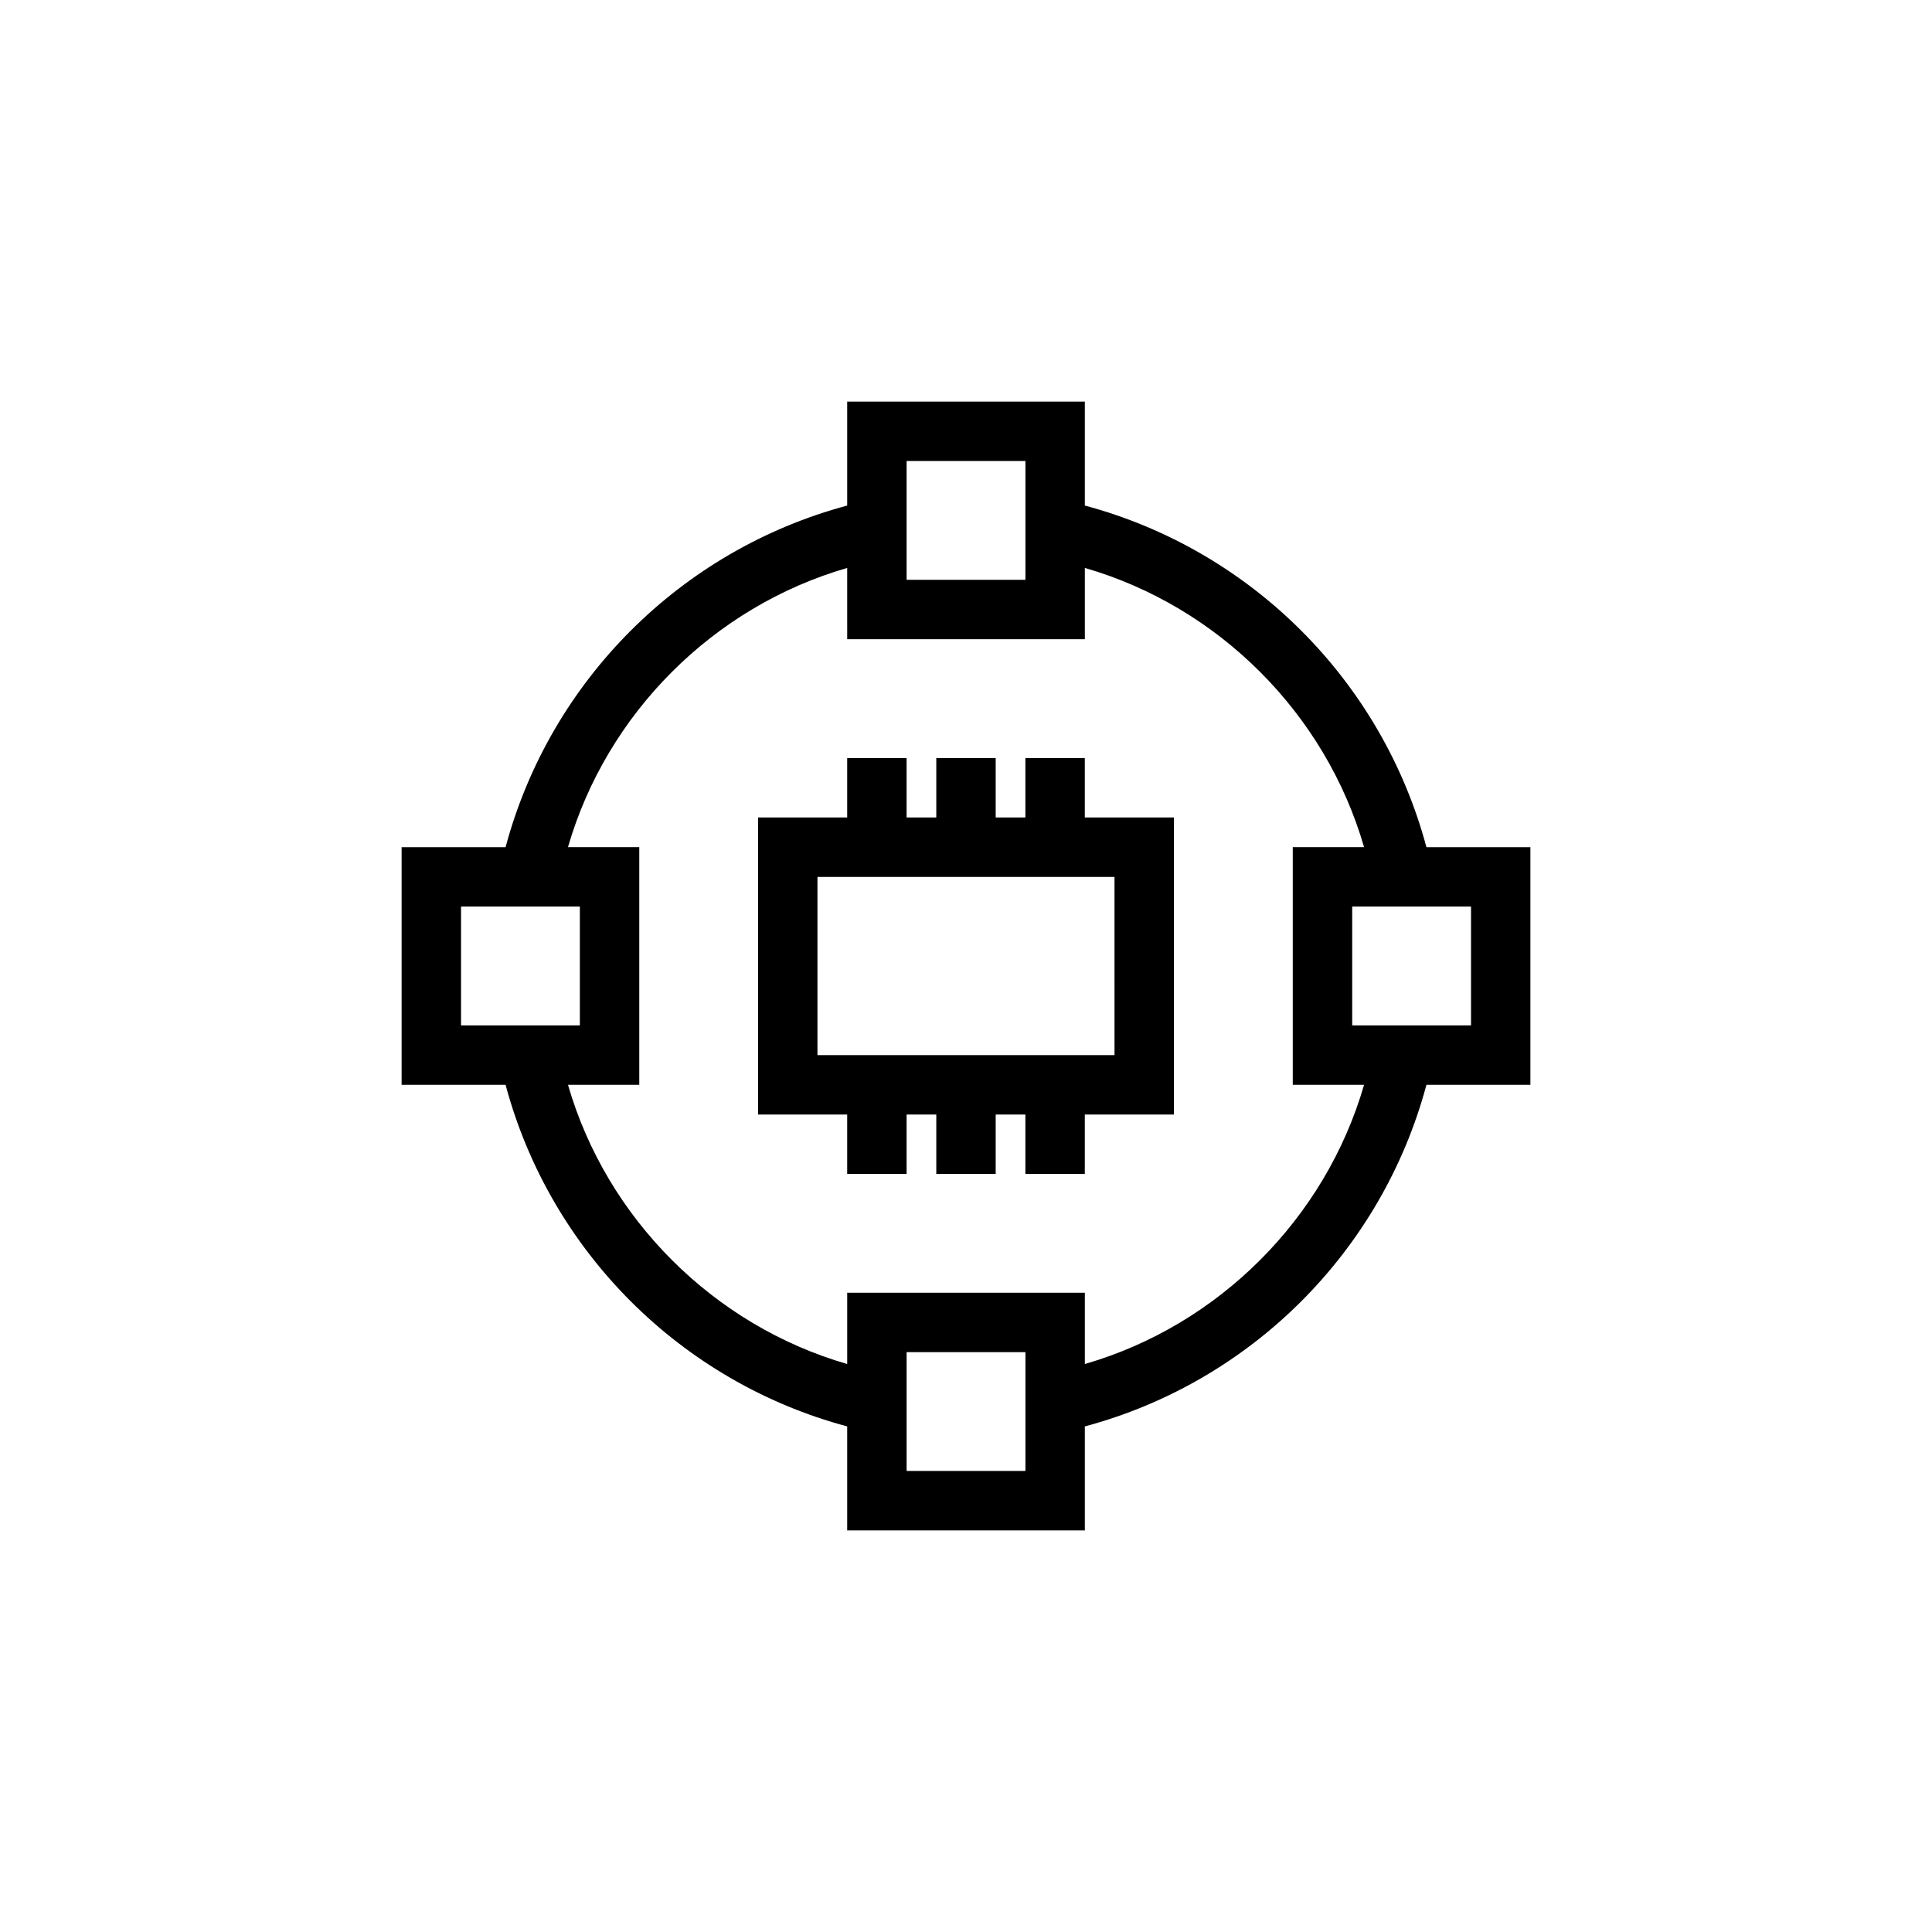
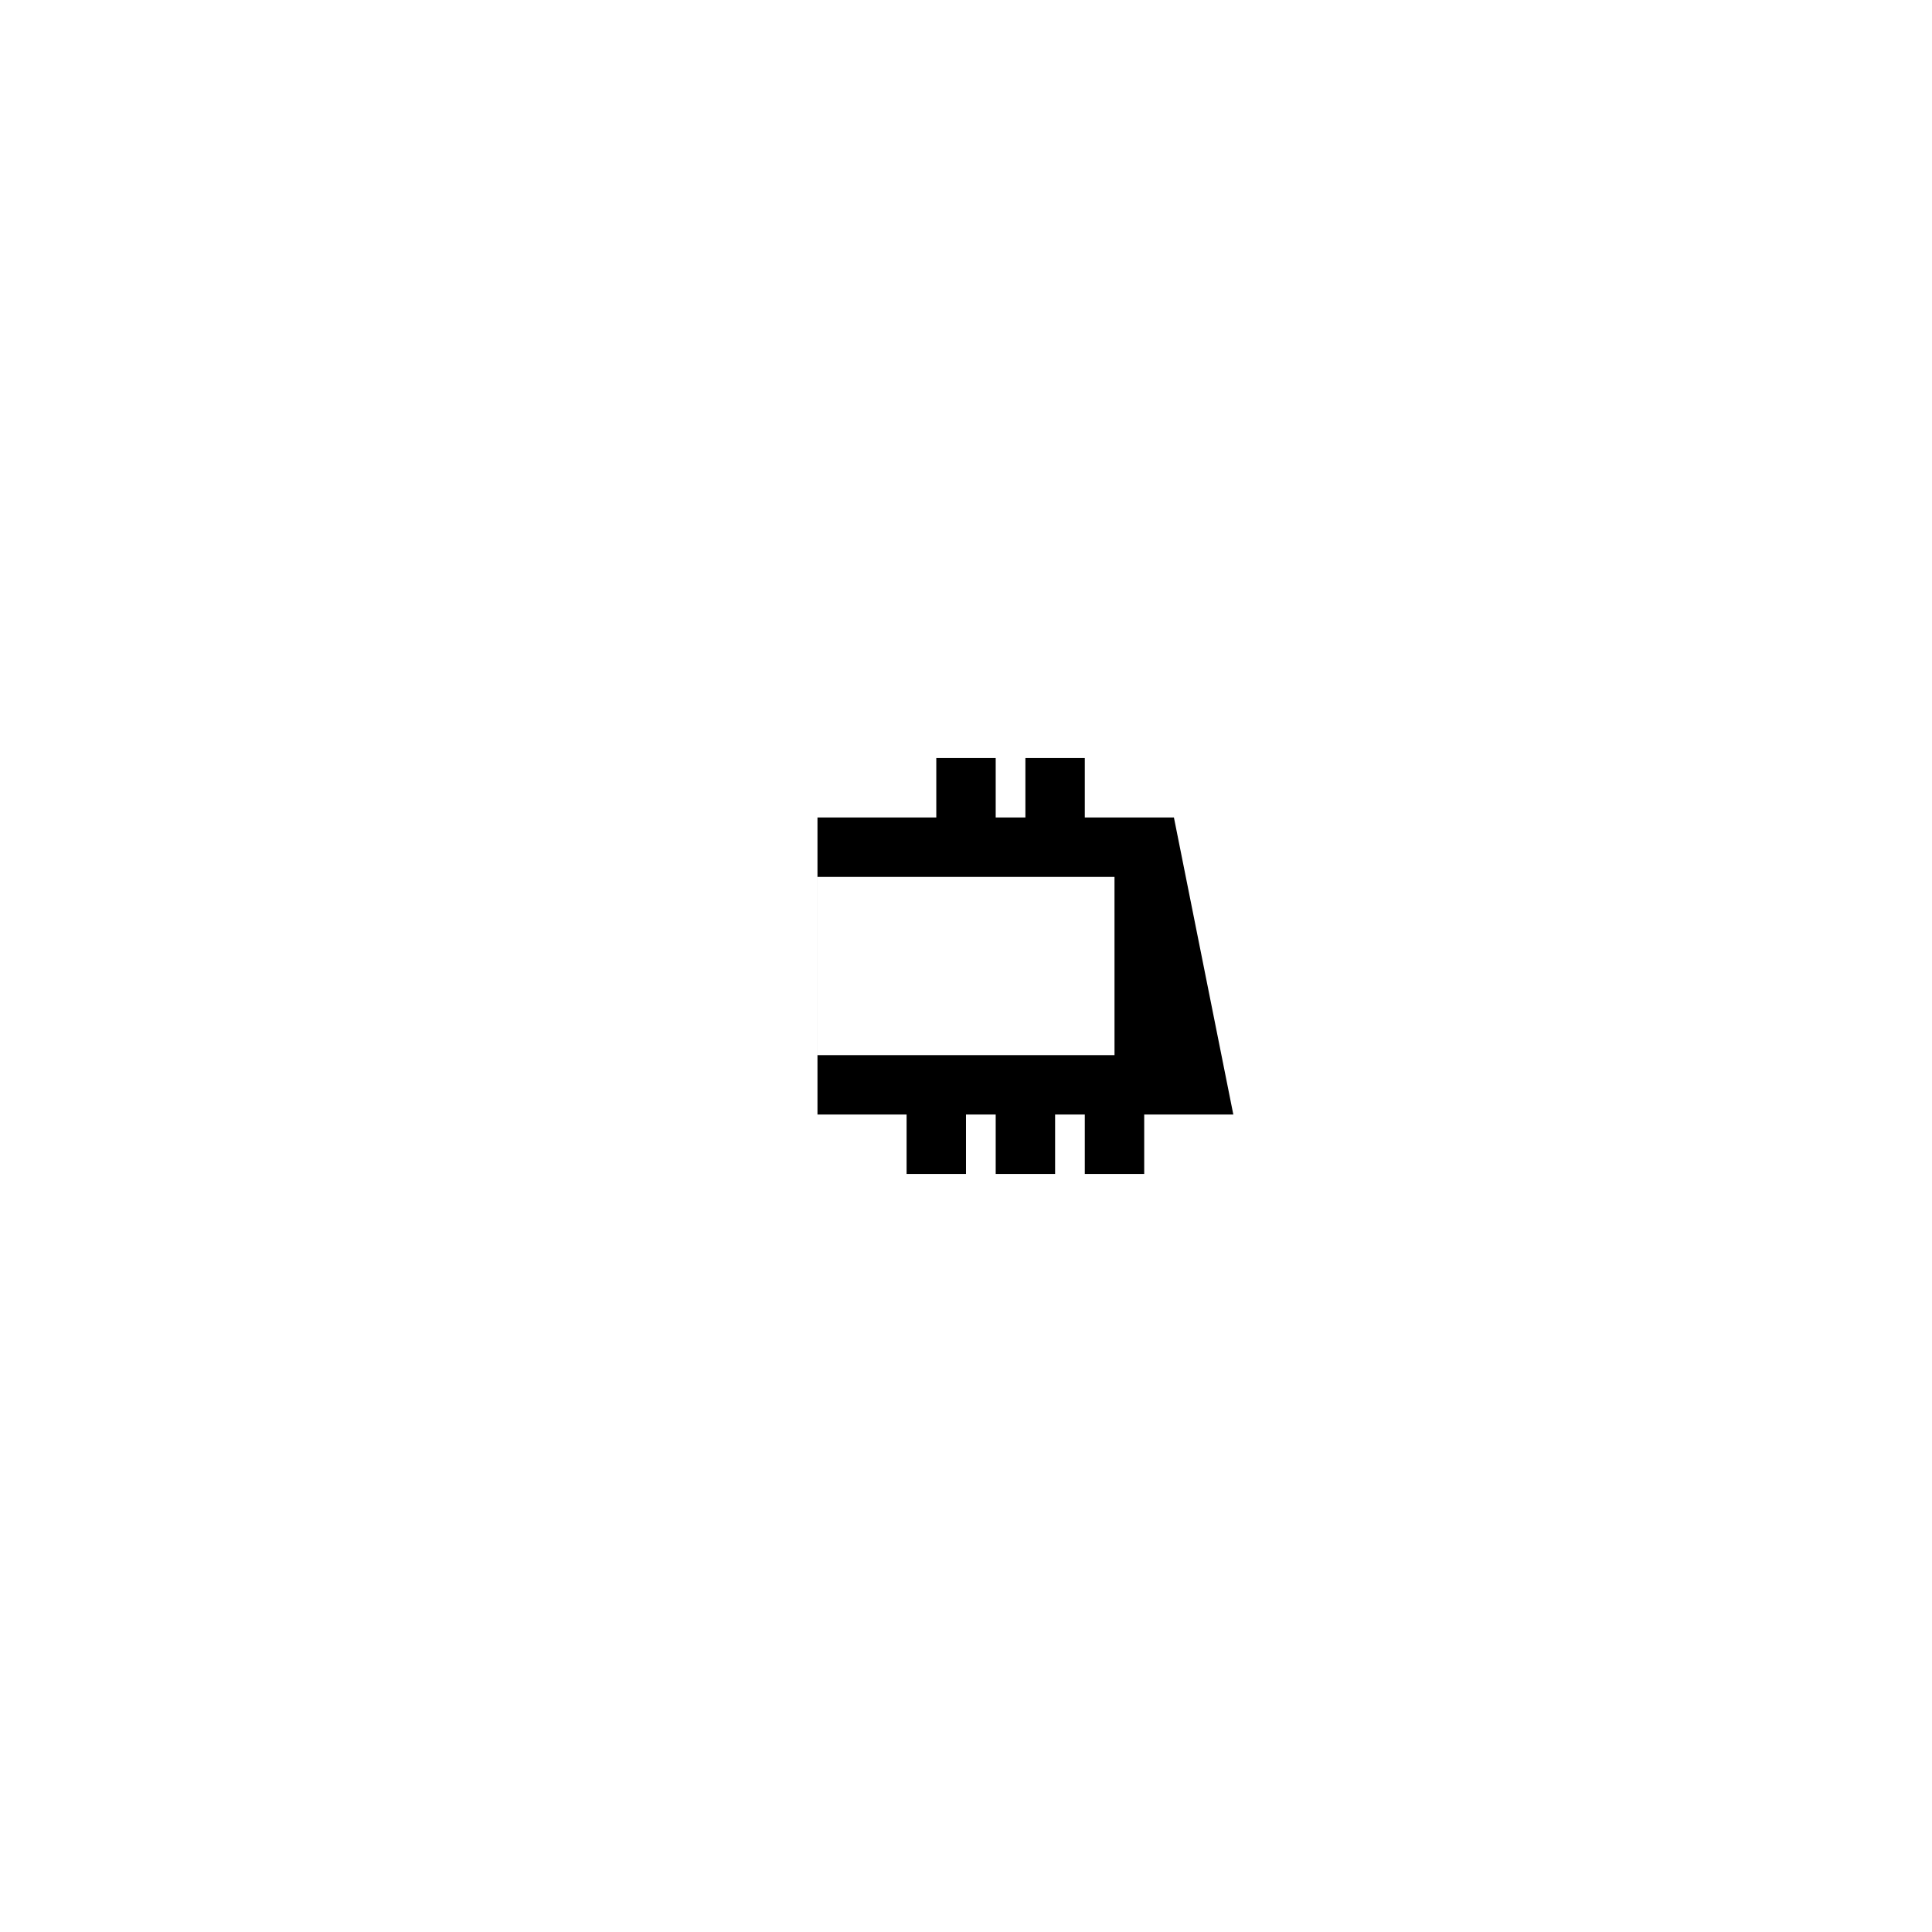
<svg xmlns="http://www.w3.org/2000/svg" fill="#000000" width="800px" height="800px" version="1.1" viewBox="144 144 512 512">
  <g>
-     <path d="m549.57 368.51h-27.551c-11.809-44.086-46.445-78.723-90.527-90.531v-27.551h-62.977v27.551c-44.086 11.809-78.723 46.445-90.531 90.531h-27.551v62.977h27.551c11.809 44.082 46.445 78.719 90.531 90.527v27.551h62.977v-27.551c44.082-11.809 78.719-46.445 90.527-90.527h27.551zm-165.31-102.34h31.488v31.488h-31.488zm-118.08 118.08h31.488v31.488h-31.488zm149.57 149.57h-31.488v-31.488h31.488zm15.746-28.34v-18.895h-62.977v18.895c-35.426-10.234-63.762-38.574-73.996-73.996h18.891v-62.977h-18.895c10.234-35.426 38.574-63.762 73.996-73.996l0.004 18.891h62.977v-18.895c35.426 10.234 63.762 38.574 73.996 73.996l-18.895 0.004v62.977h18.895c-10.234 35.422-38.574 63.762-73.996 73.996zm102.34-89.742h-31.488v-31.488h31.488z" />
-     <path d="m455.1 360.64h-23.617v-15.742h-15.742v15.742h-7.871v-15.742h-15.742v15.742h-7.871v-15.742h-15.742v15.742h-23.617v78.719h23.617v15.742h15.742v-15.742h7.871v15.742h15.742v-15.742h7.871v15.742h15.742v-15.742h23.617zm-15.742 62.977h-78.723v-47.23h78.719z" />
+     <path d="m455.1 360.64h-23.617v-15.742h-15.742v15.742h-7.871v-15.742h-15.742v15.742h-7.871v-15.742v15.742h-23.617v78.719h23.617v15.742h15.742v-15.742h7.871v15.742h15.742v-15.742h7.871v15.742h15.742v-15.742h23.617zm-15.742 62.977h-78.723v-47.23h78.719z" />
  </g>
</svg>